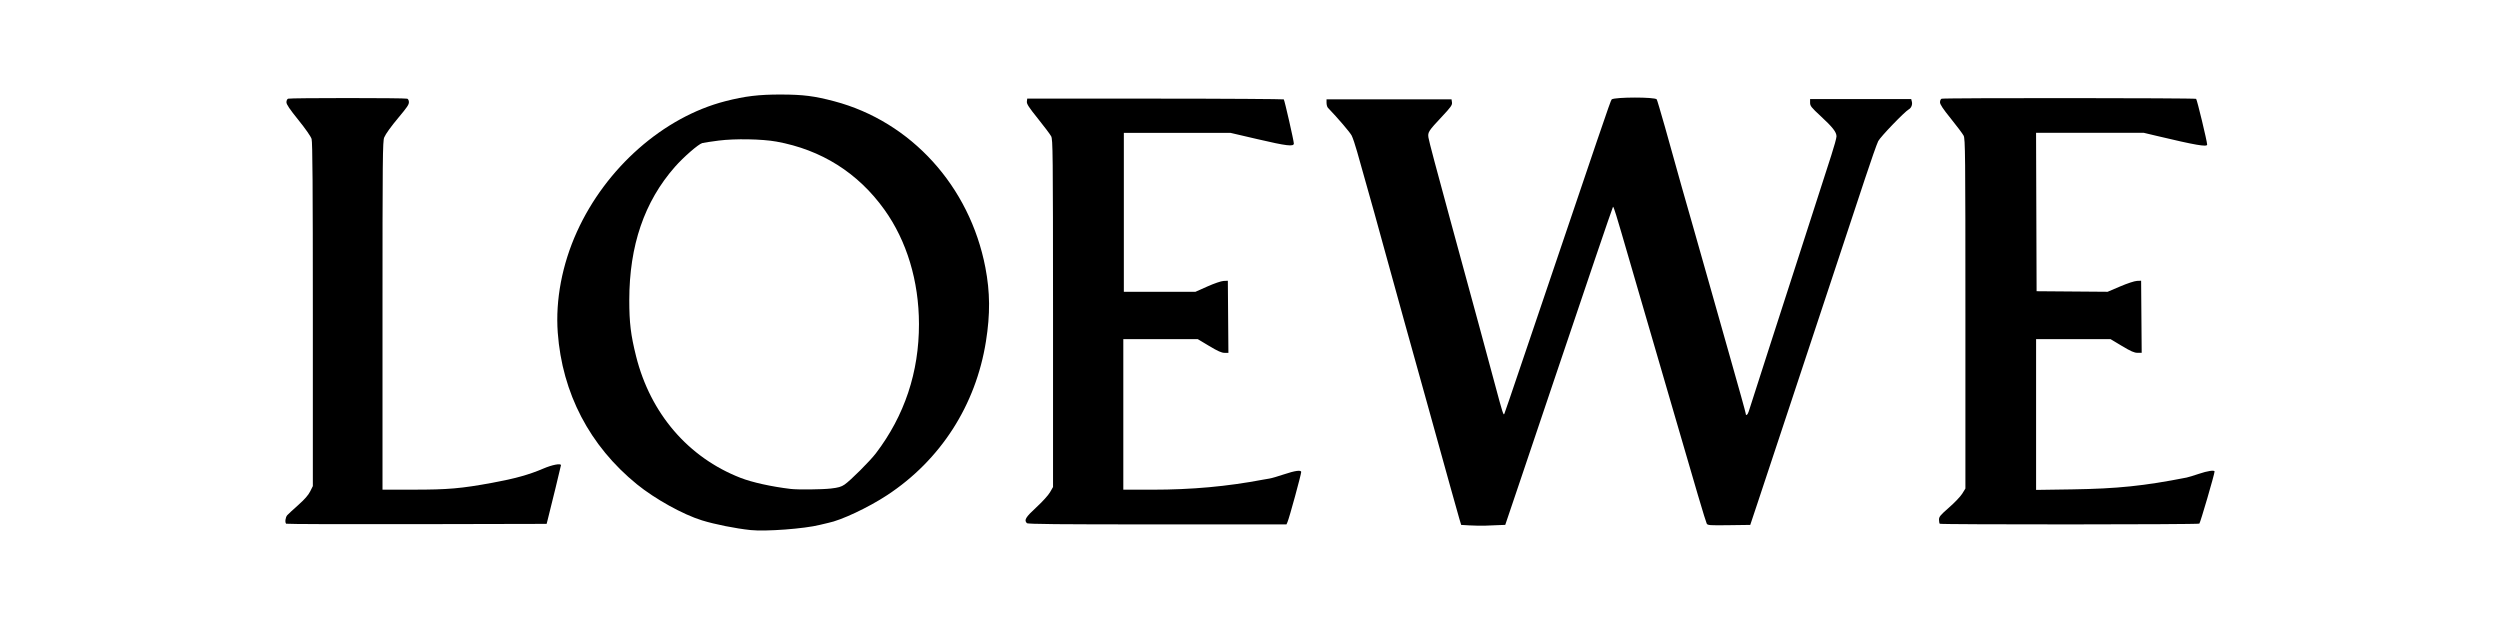
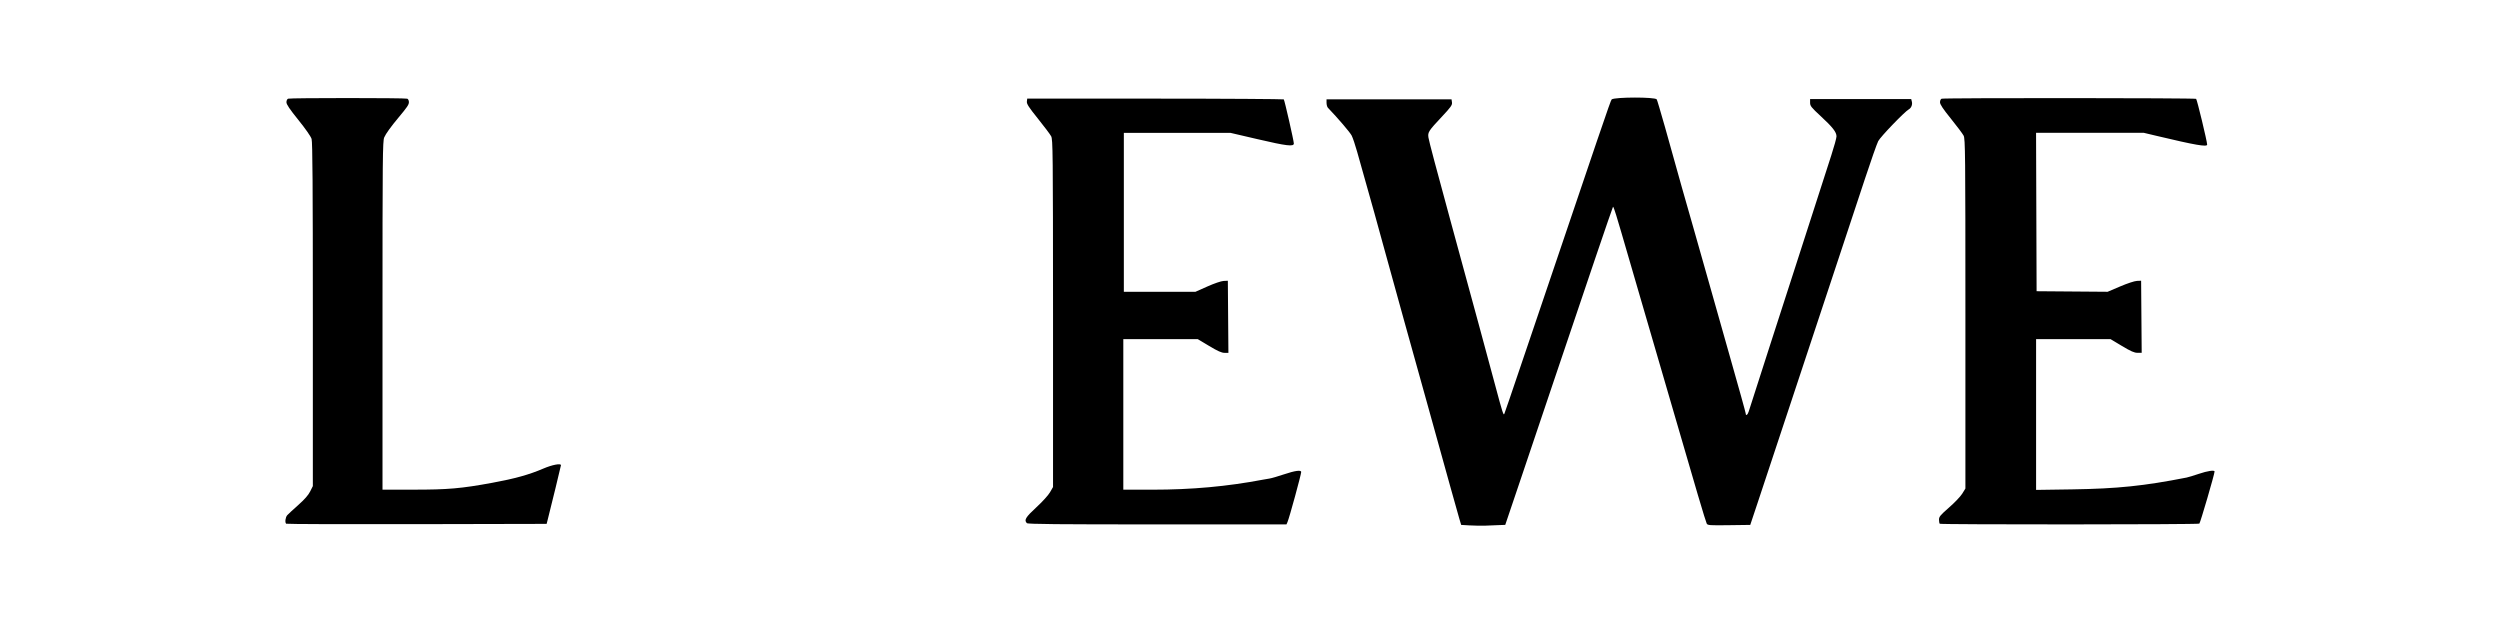
<svg xmlns="http://www.w3.org/2000/svg" id="Layer_1" data-name="Layer 1" viewBox="0 0 800 200">
  <defs>
    <style>
      .cls-1 {
        fill: none;
      }

      .cls-2 {
        clip-path: url(#clippath);
      }
    </style>
    <clipPath id="clippath">
      <rect class="cls-1" x="80" y="30" width="640" height="140" />
    </clipPath>
  </defs>
  <g class="cls-2">
    <g>
      <path id="EWE" d="M470.45,168.14l-2.87-.17-.56-1.85c-.47-1.55-3.84-13.65-10.61-38.06-.64-2.32-3.77-13.53-6.95-24.93-3.18-11.39-6.3-22.69-6.94-25.1-.64-2.41-1.85-6.8-2.69-9.77-2.62-9.25-4.43-15.69-5.55-19.71-.6-2.13-1.38-4.46-1.75-5.18-.53-1.03-4.35-5.5-7.61-8.9-.23-.24-.43-.97-.43-1.6v-1.08h40s.15,1.04.15,1.04c.09.8-.42,1.5-3.21,4.48-4.32,4.6-4.58,5.01-4.33,6.7.17,1.16,2.58,10.22,7.1,26.78,7.62,27.9,11.85,43.48,14.32,52.72,2.27,8.5,2.6,9.54,2.86,8.93.23-.53,1.19-3.37,8.5-24.93,22.13-65.31,25.52-75.51,25.87-75.72,1.22-.75,13.77-.77,14.4,0,.24.29,4.07,13.76,8.06,28.22.23.83,1.94,6.82,3.8,13.31,1.86,6.48,4.1,14.37,4.97,17.52.88,3.15,3.86,13.67,6.62,23.38,2.77,9.71,5.03,17.86,5.03,18.11,0,.86.63.44.96-.65.7-2.26,3.14-9.86,6.63-20.63,1.98-6.11,4.04-12.48,4.57-14.15.53-1.67,2.03-6.29,3.32-10.27,1.3-3.98,4.13-12.78,6.3-19.54,2.17-6.76,4.69-14.59,5.61-17.4.91-2.81,1.66-5.53,1.66-6.05,0-1.36-1.22-2.93-5.06-6.48-3.03-2.8-3.39-3.26-3.39-4.29v-1.16h32.36l.21.85c.23.92-.2,1.99-.97,2.42-1.36.76-9.11,8.81-9.8,10.18-.43.85-2.33,6.24-4.22,11.98-1.89,5.74-6.08,18.4-9.31,28.13-3.22,9.73-9.7,29.28-14.39,43.45-4.69,14.17-9.54,28.8-10.78,32.51l-2.25,6.74-6.81.09c-6.22.08-6.83.04-7.12-.51-.35-.67-3.81-12.34-10.36-34.96-1.23-4.26-3.13-10.78-4.22-14.48-3.44-11.7-4.28-14.58-7.22-24.76-3.72-12.88-4.41-15.23-5.44-18.69-.47-1.58-1.25-4.17-1.72-5.77-.48-1.59-.94-2.83-1.02-2.74-.16.16-8.92,25.94-18.92,55.66-3.05,9.08-7.81,23.18-10.56,31.33l-5.01,14.82-2.17.08c-1.19.05-3.08.12-4.2.17-1.12.05-3.32.01-4.9-.08ZM328.6,167.4c-.97-.96-.41-1.89,3.01-5.04,1.94-1.79,3.84-3.87,4.39-4.83l.97-1.68v-55.58c-.02-51.93-.06-55.65-.6-56.67-.32-.6-2.22-3.13-4.23-5.63-2.97-3.7-3.63-4.72-3.54-5.48l.11-.93h40.94c22.52,0,41.05.14,41.16.24.25.24,3.22,13.3,3.22,14.12,0,1.06-2.29.79-11.63-1.39l-8.67-2.02h-34.1v50.87h22.9l3.84-1.71c2.24-1,4.4-1.73,5.19-1.77l1.35-.06.18,23.07h-1.24c-.93,0-2.17-.55-4.9-2.19l-3.66-2.19h-23.83v48.17h9.29c12.61,0,23.94-1.03,35.48-3.22.46-.09,1.38-.24,2.03-.35.65-.1,2.73-.71,4.61-1.34,3.57-1.2,5.53-1.46,5.51-.74-.02.85-3.79,14.65-4.38,16l-.33.76h-41.33c-31.7,0-41.43-.09-41.74-.4ZM620.71,167.58c-.12-.12-.23-.71-.23-1.3,0-.93.42-1.43,3.21-3.87,1.77-1.54,3.67-3.54,4.23-4.44l1.01-1.64v-55.92c0-51.38-.05-56.01-.57-57-.31-.6-2.13-3.03-4.06-5.42-2.56-3.17-3.5-4.58-3.5-5.27,0-.52.22-1.02.51-1.13.75-.29,81.03-.25,81.45.04.29.2,3.53,13.68,3.53,14.65,0,.8-3.74.16-15.99-2.76l-4.33-1.03h-34.43l.17,50.7,22.73.18,4.01-1.71c2.26-.97,4.6-1.74,5.36-1.77l1.35-.06.18,23.07h-1.33c-1.04,0-2.14-.48-4.99-2.19l-3.65-2.19h-23.82s0,48.25,0,48.25l11.57-.17c14.43-.22,22.95-1.1,36.58-3.78.56-.11,2.32-.65,3.93-1.19,2.78-.95,5.03-1.28,5.03-.74,0,.81-4.57,16.46-4.87,16.67-.46.31-82.78.34-83.09.04Z" />
-       <path id="O" d="M240.18,169.62c-4.82-.51-11.4-1.82-15.54-3.1-6.09-1.88-15.04-6.85-20.83-11.55-15.13-12.31-23.91-29.14-25.33-48.54-.76-10.43,1.4-21.83,6.13-32.25,9.28-20.49,27.71-36.71,47.48-41.79,6.33-1.63,10.75-2.16,17.89-2.14,7.07.02,10.56.46,17,2.16,24.55,6.5,43.34,27.18,48.34,53.2,1.51,7.86,1.57,14.89.19,23.58-3.23,20.46-14.52,38.03-31.65,49.28-6.02,3.95-14.68,8.03-18.85,8.86-.46.09-1.68.38-2.7.64-4.9,1.23-17.29,2.16-22.13,1.65ZM265.86,156.33c2.38-.27,3.33-.54,4.39-1.26,1.85-1.25,8.15-7.54,10.03-10.01,9.17-12.04,13.81-25.97,13.79-41.37-.02-13.75-3.9-26.61-11.06-36.6-8.44-11.78-20.16-19.17-34.55-21.78-4.59-.83-13.24-.99-18.44-.33-2.42.31-4.81.67-5.29.8-1.25.34-6,4.48-8.79,7.65-9.76,11.12-14.56,25.15-14.57,42.61,0,7.26.47,11.16,2.18,17.98,4.59,18.31,16.69,32.38,33.42,38.89,3.72,1.45,9.93,2.82,16.05,3.55,2.29.27,10,.19,12.84-.13Z" />
      <path id="L" d="M91.56,167.58c-.44-.44-.22-2.07.36-2.72.33-.36,1.91-1.83,3.53-3.26,2.01-1.79,3.21-3.15,3.8-4.33l.86-1.72v-54.89c0-40.96-.1-55.22-.4-56.2-.24-.79-1.92-3.21-4.22-6.06-2.81-3.48-3.83-4.99-3.83-5.68,0-.54.23-1.02.53-1.14.7-.27,37.43-.27,38.13,0,.3.12.53.59.53,1.1,0,.81-.53,1.59-3.32,4.93-2.41,2.88-4.12,5.25-4.58,6.36-.5,1.18-.55,6.48-.55,57.01v55.71h9.88c11.08,0,15.25-.36,25.27-2.2,7.15-1.31,11.82-2.61,16.3-4.54,2.84-1.22,5.65-1.76,5.66-1.09,0,.2-3.21,13.4-4.33,17.77l-.26,1.01-41.58.09c-22.87.05-41.68-.02-41.8-.14Z" />
    </g>
  </g>
</svg>